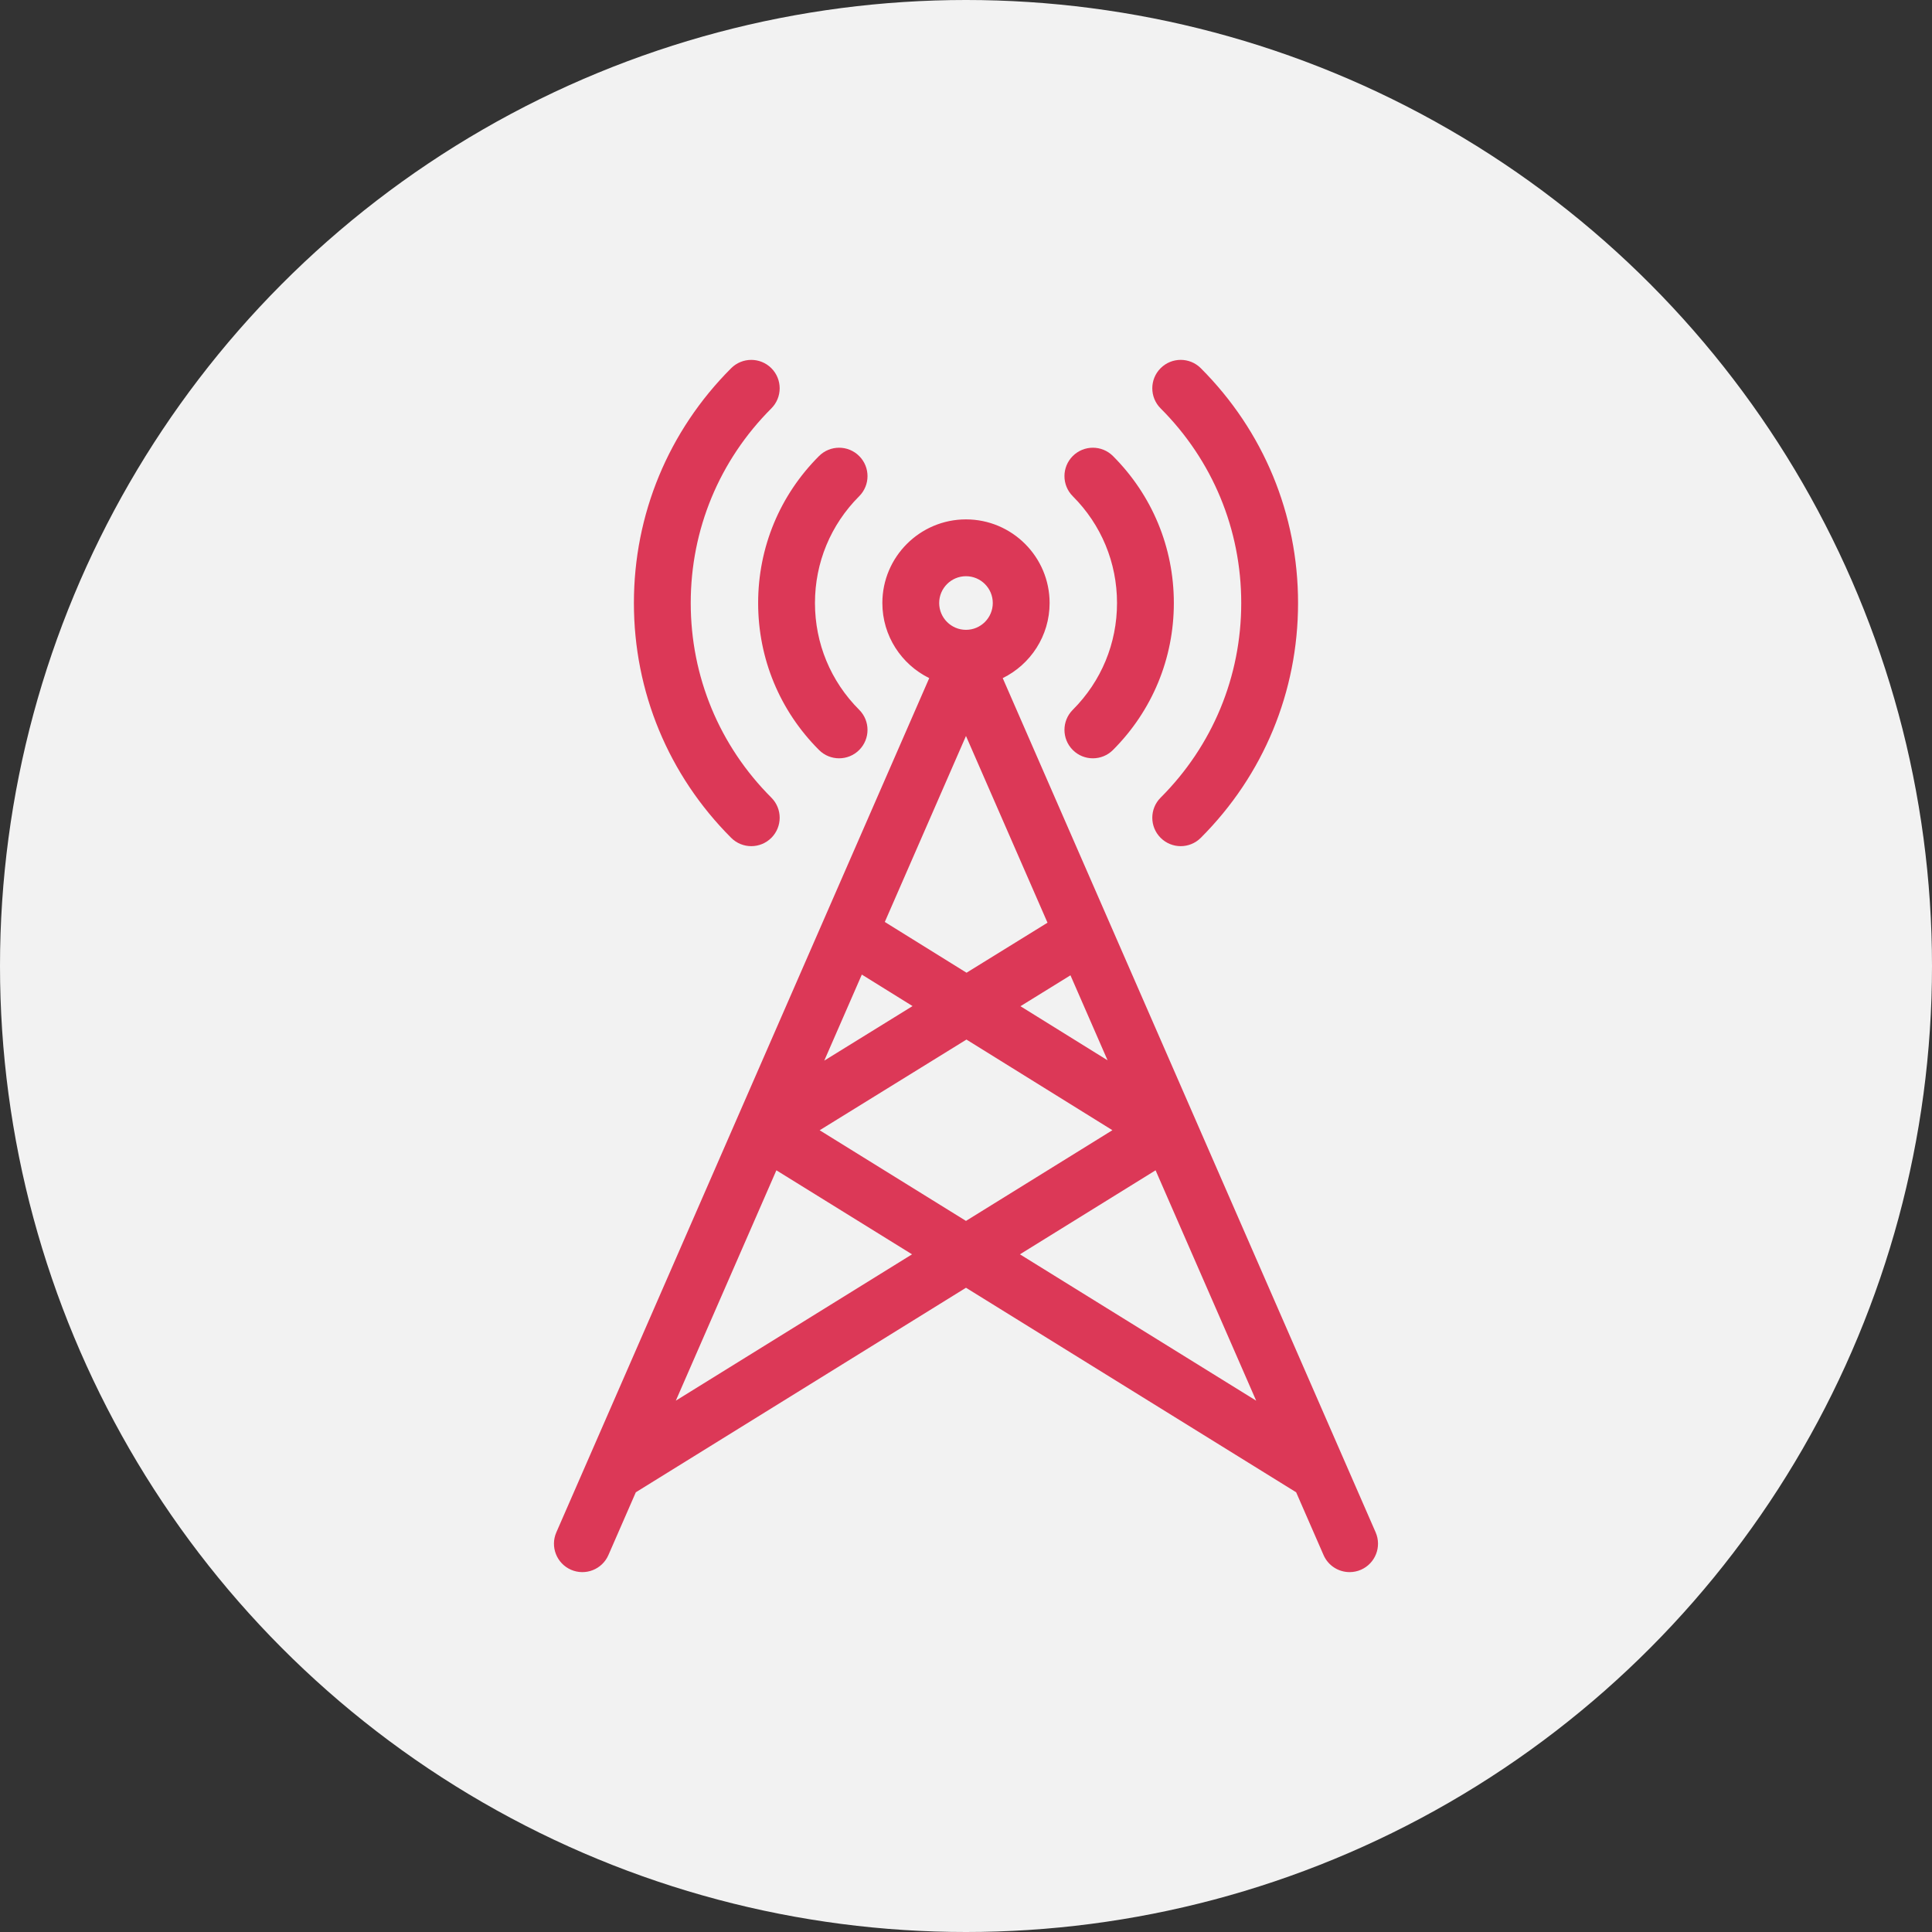
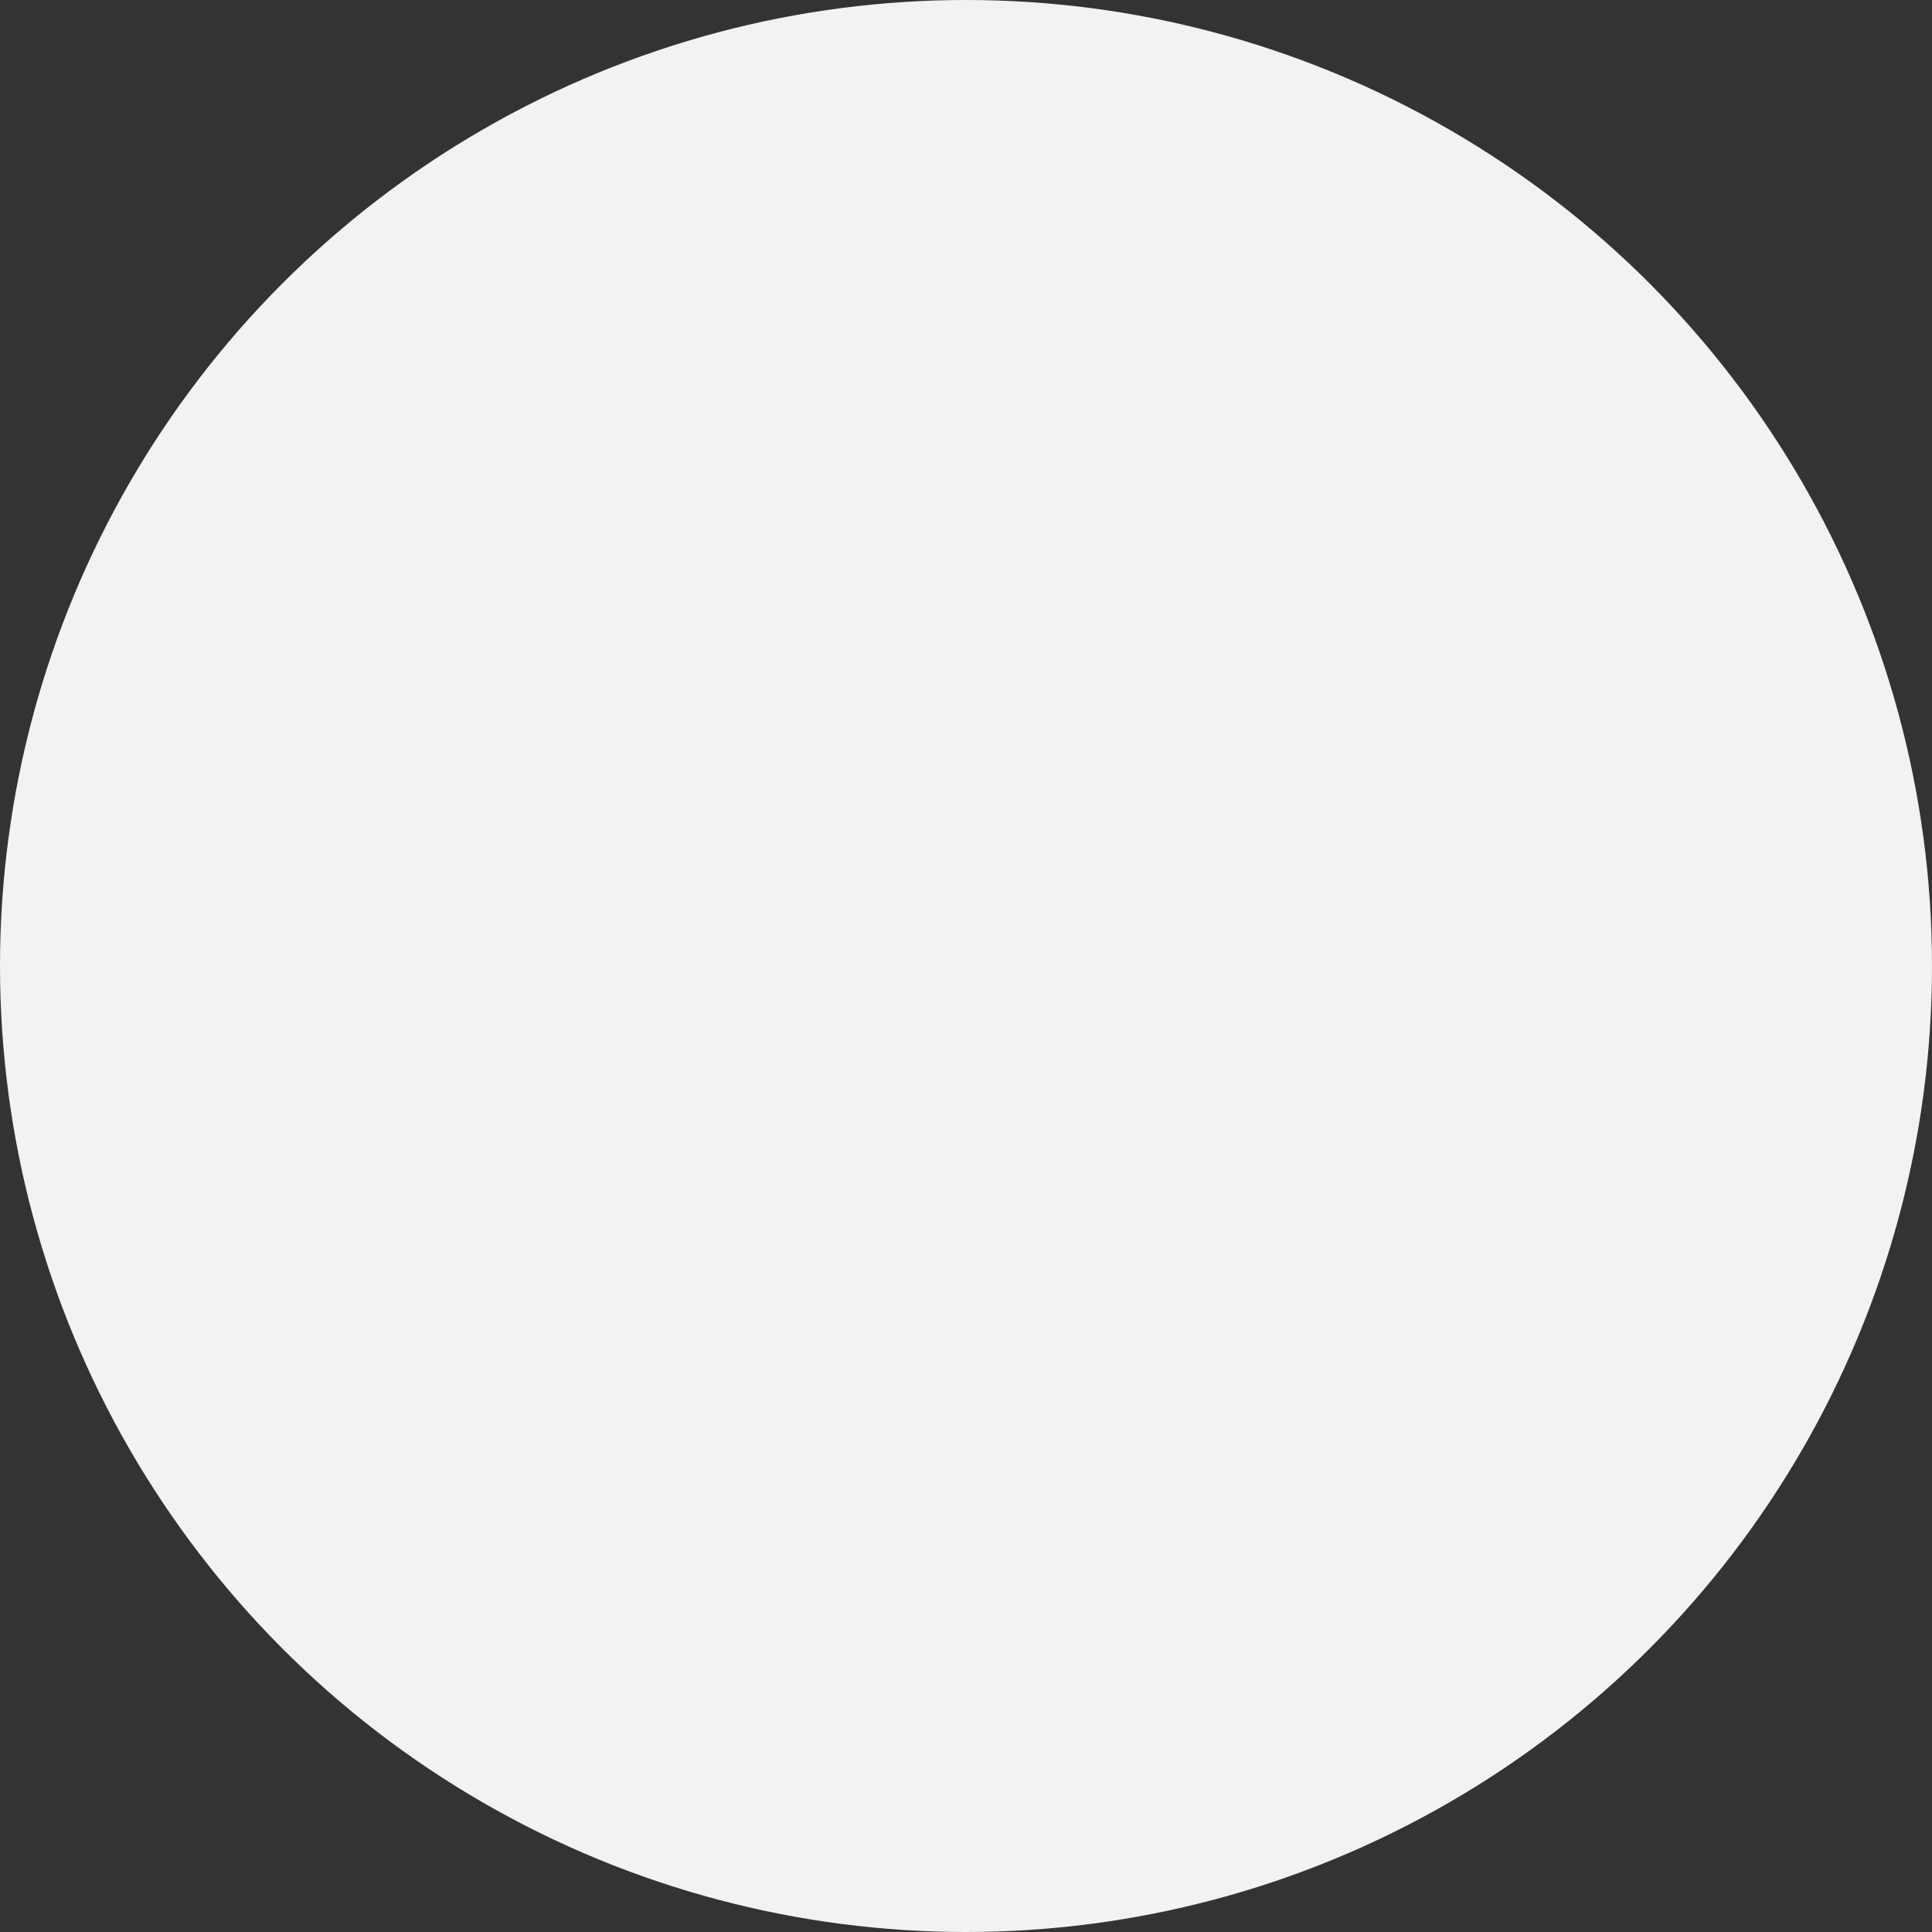
<svg xmlns="http://www.w3.org/2000/svg" width="102" height="102" viewBox="0 0 102 102" fill="none">
  <rect x="0" y="0" width="102" height="102" fill="#333333" stroke="none" />
  <circle cx="51" cy="51" r="51" fill="#F2F2F2" />
-   <path d="M30.146 82.875C30.905 83.206 31.79 82.859 32.121 82.1L33.568 78.785L50.999 67.987L68.43 78.785L69.877 82.1C70.124 82.664 70.674 83 71.253 83C71.453 83 71.657 82.96 71.852 82.875C72.611 82.543 72.958 81.659 72.627 80.9L52.939 35.801C54.404 35.082 55.414 33.575 55.414 31.836C55.414 29.402 53.434 27.421 50.999 27.421C48.565 27.421 46.584 29.402 46.584 31.836C46.584 33.575 47.595 35.082 49.059 35.801L29.372 80.9C29.04 81.659 29.387 82.543 30.146 82.875ZM35.68 73.948L40.989 61.786L48.151 66.222L35.68 73.948ZM45.5 51.453L48.178 53.116L43.517 55.996L45.5 51.453ZM53.875 53.123L56.515 51.491L58.474 55.979L53.875 53.123ZM58.729 59.669L50.999 64.458L43.274 59.672L51.024 54.884L58.729 59.669ZM51.028 51.355L46.713 48.675L50.999 38.856L55.303 48.714L51.028 51.355ZM53.847 66.222L61.009 61.786L66.319 73.948L53.847 66.222ZM50.999 30.421C51.78 30.421 52.414 31.056 52.414 31.836C52.414 32.617 51.78 33.252 50.999 33.252C50.219 33.252 49.584 32.617 49.584 31.836C49.584 31.056 50.219 30.421 50.999 30.421ZM61.275 21.561C60.689 20.975 60.689 20.025 61.275 19.439C61.861 18.853 62.81 18.853 63.396 19.439C66.708 22.751 68.531 27.153 68.531 31.836C68.531 36.519 66.708 40.922 63.396 44.233C63.103 44.526 62.719 44.673 62.336 44.673C61.952 44.673 61.568 44.526 61.275 44.233C60.689 43.647 60.689 42.698 61.275 42.112C64.02 39.367 65.531 35.718 65.531 31.836C65.531 27.954 64.02 24.305 61.275 21.561ZM56.637 37.475C58.144 35.969 58.973 33.966 58.973 31.836C58.973 29.706 58.144 27.704 56.637 26.198C56.052 25.612 56.051 24.663 56.637 24.077C57.223 23.491 58.173 23.491 58.759 24.077C60.831 26.149 61.973 28.905 61.973 31.836C61.973 34.768 60.831 37.523 58.759 39.596C58.466 39.889 58.082 40.035 57.698 40.035C57.314 40.035 56.93 39.889 56.638 39.596C56.052 39.01 56.052 38.06 56.637 37.475ZM38.602 44.233C35.291 40.922 33.467 36.519 33.467 31.836C33.467 27.153 35.291 22.751 38.602 19.439C39.188 18.854 40.138 18.854 40.724 19.439C41.309 20.025 41.309 20.975 40.724 21.561C37.979 24.305 36.467 27.955 36.467 31.836C36.467 35.718 37.979 39.367 40.724 42.112C41.309 42.698 41.309 43.648 40.724 44.234C40.431 44.526 40.047 44.673 39.663 44.673C39.279 44.673 38.895 44.526 38.602 44.233ZM40.026 31.836C40.026 28.905 41.167 26.149 43.24 24.077C43.826 23.491 44.775 23.491 45.361 24.077C45.947 24.663 45.947 25.612 45.361 26.198C43.855 27.704 43.026 29.706 43.026 31.836C43.026 33.966 43.855 35.968 45.361 37.474C45.947 38.06 45.947 39.01 45.361 39.596C45.068 39.889 44.684 40.035 44.3 40.035C43.917 40.035 43.533 39.889 43.24 39.596C41.167 37.523 40.026 34.768 40.026 31.836Z" fill="#DC3857" />
</svg>